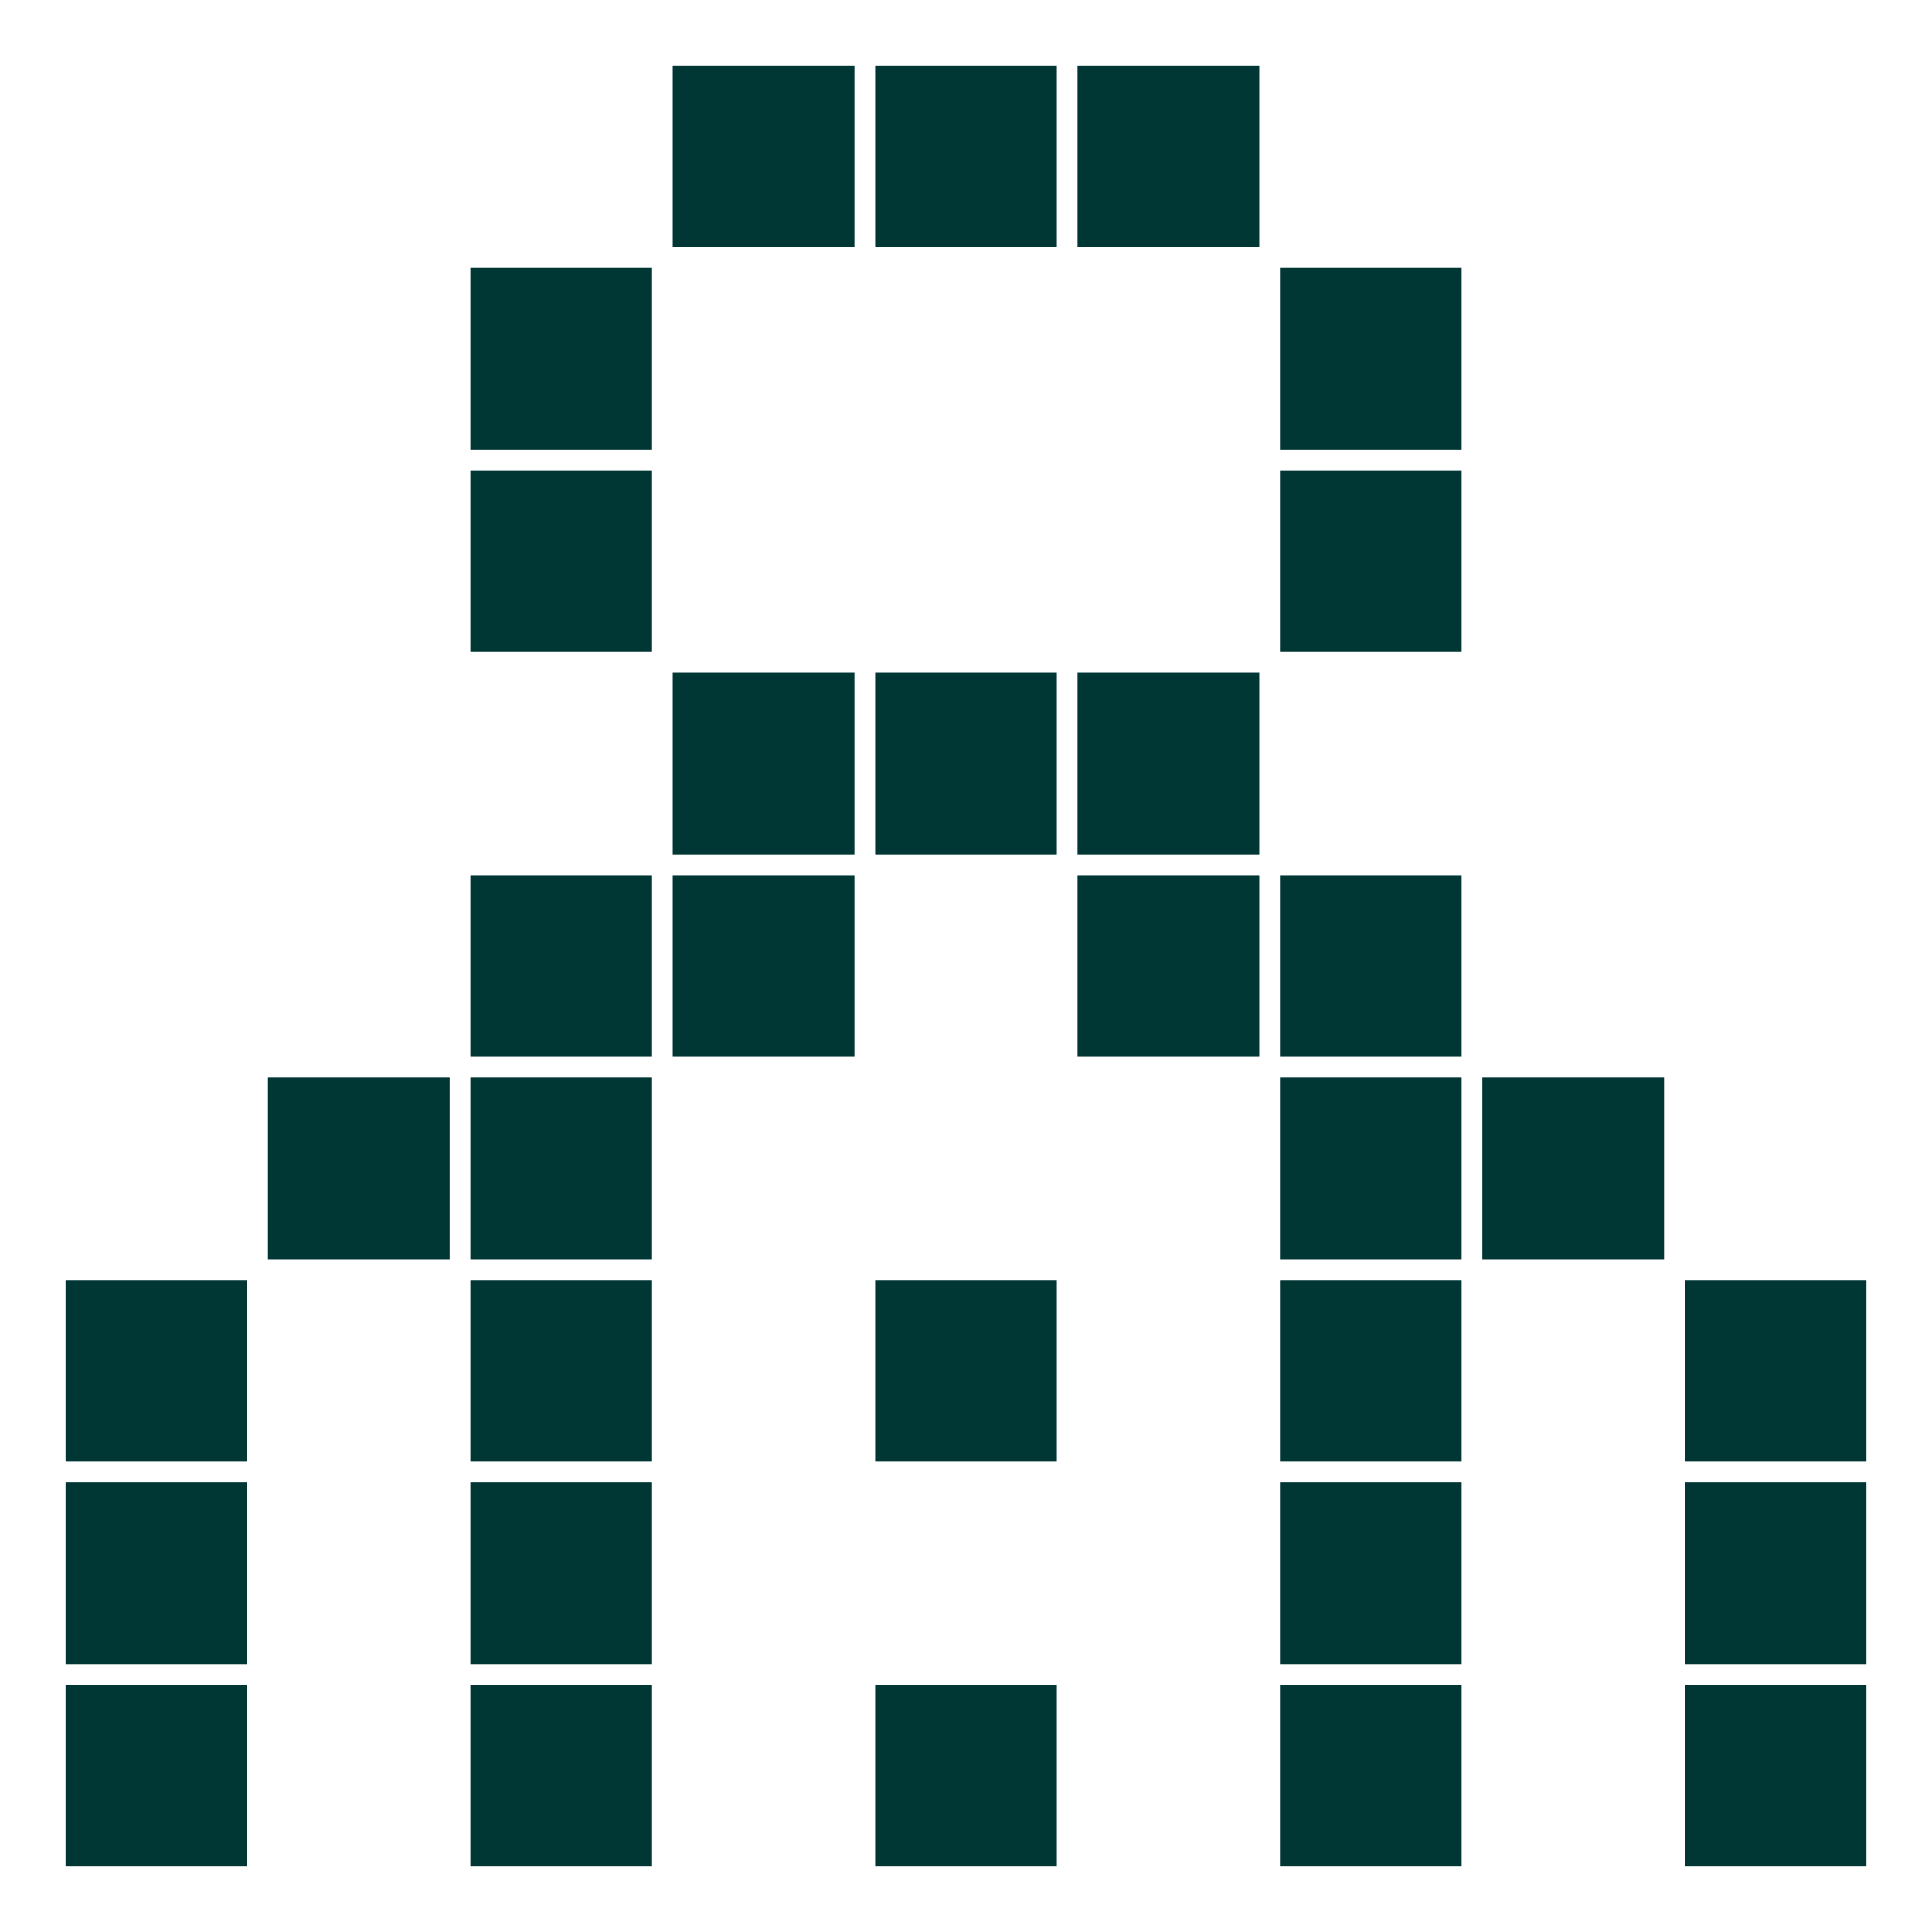
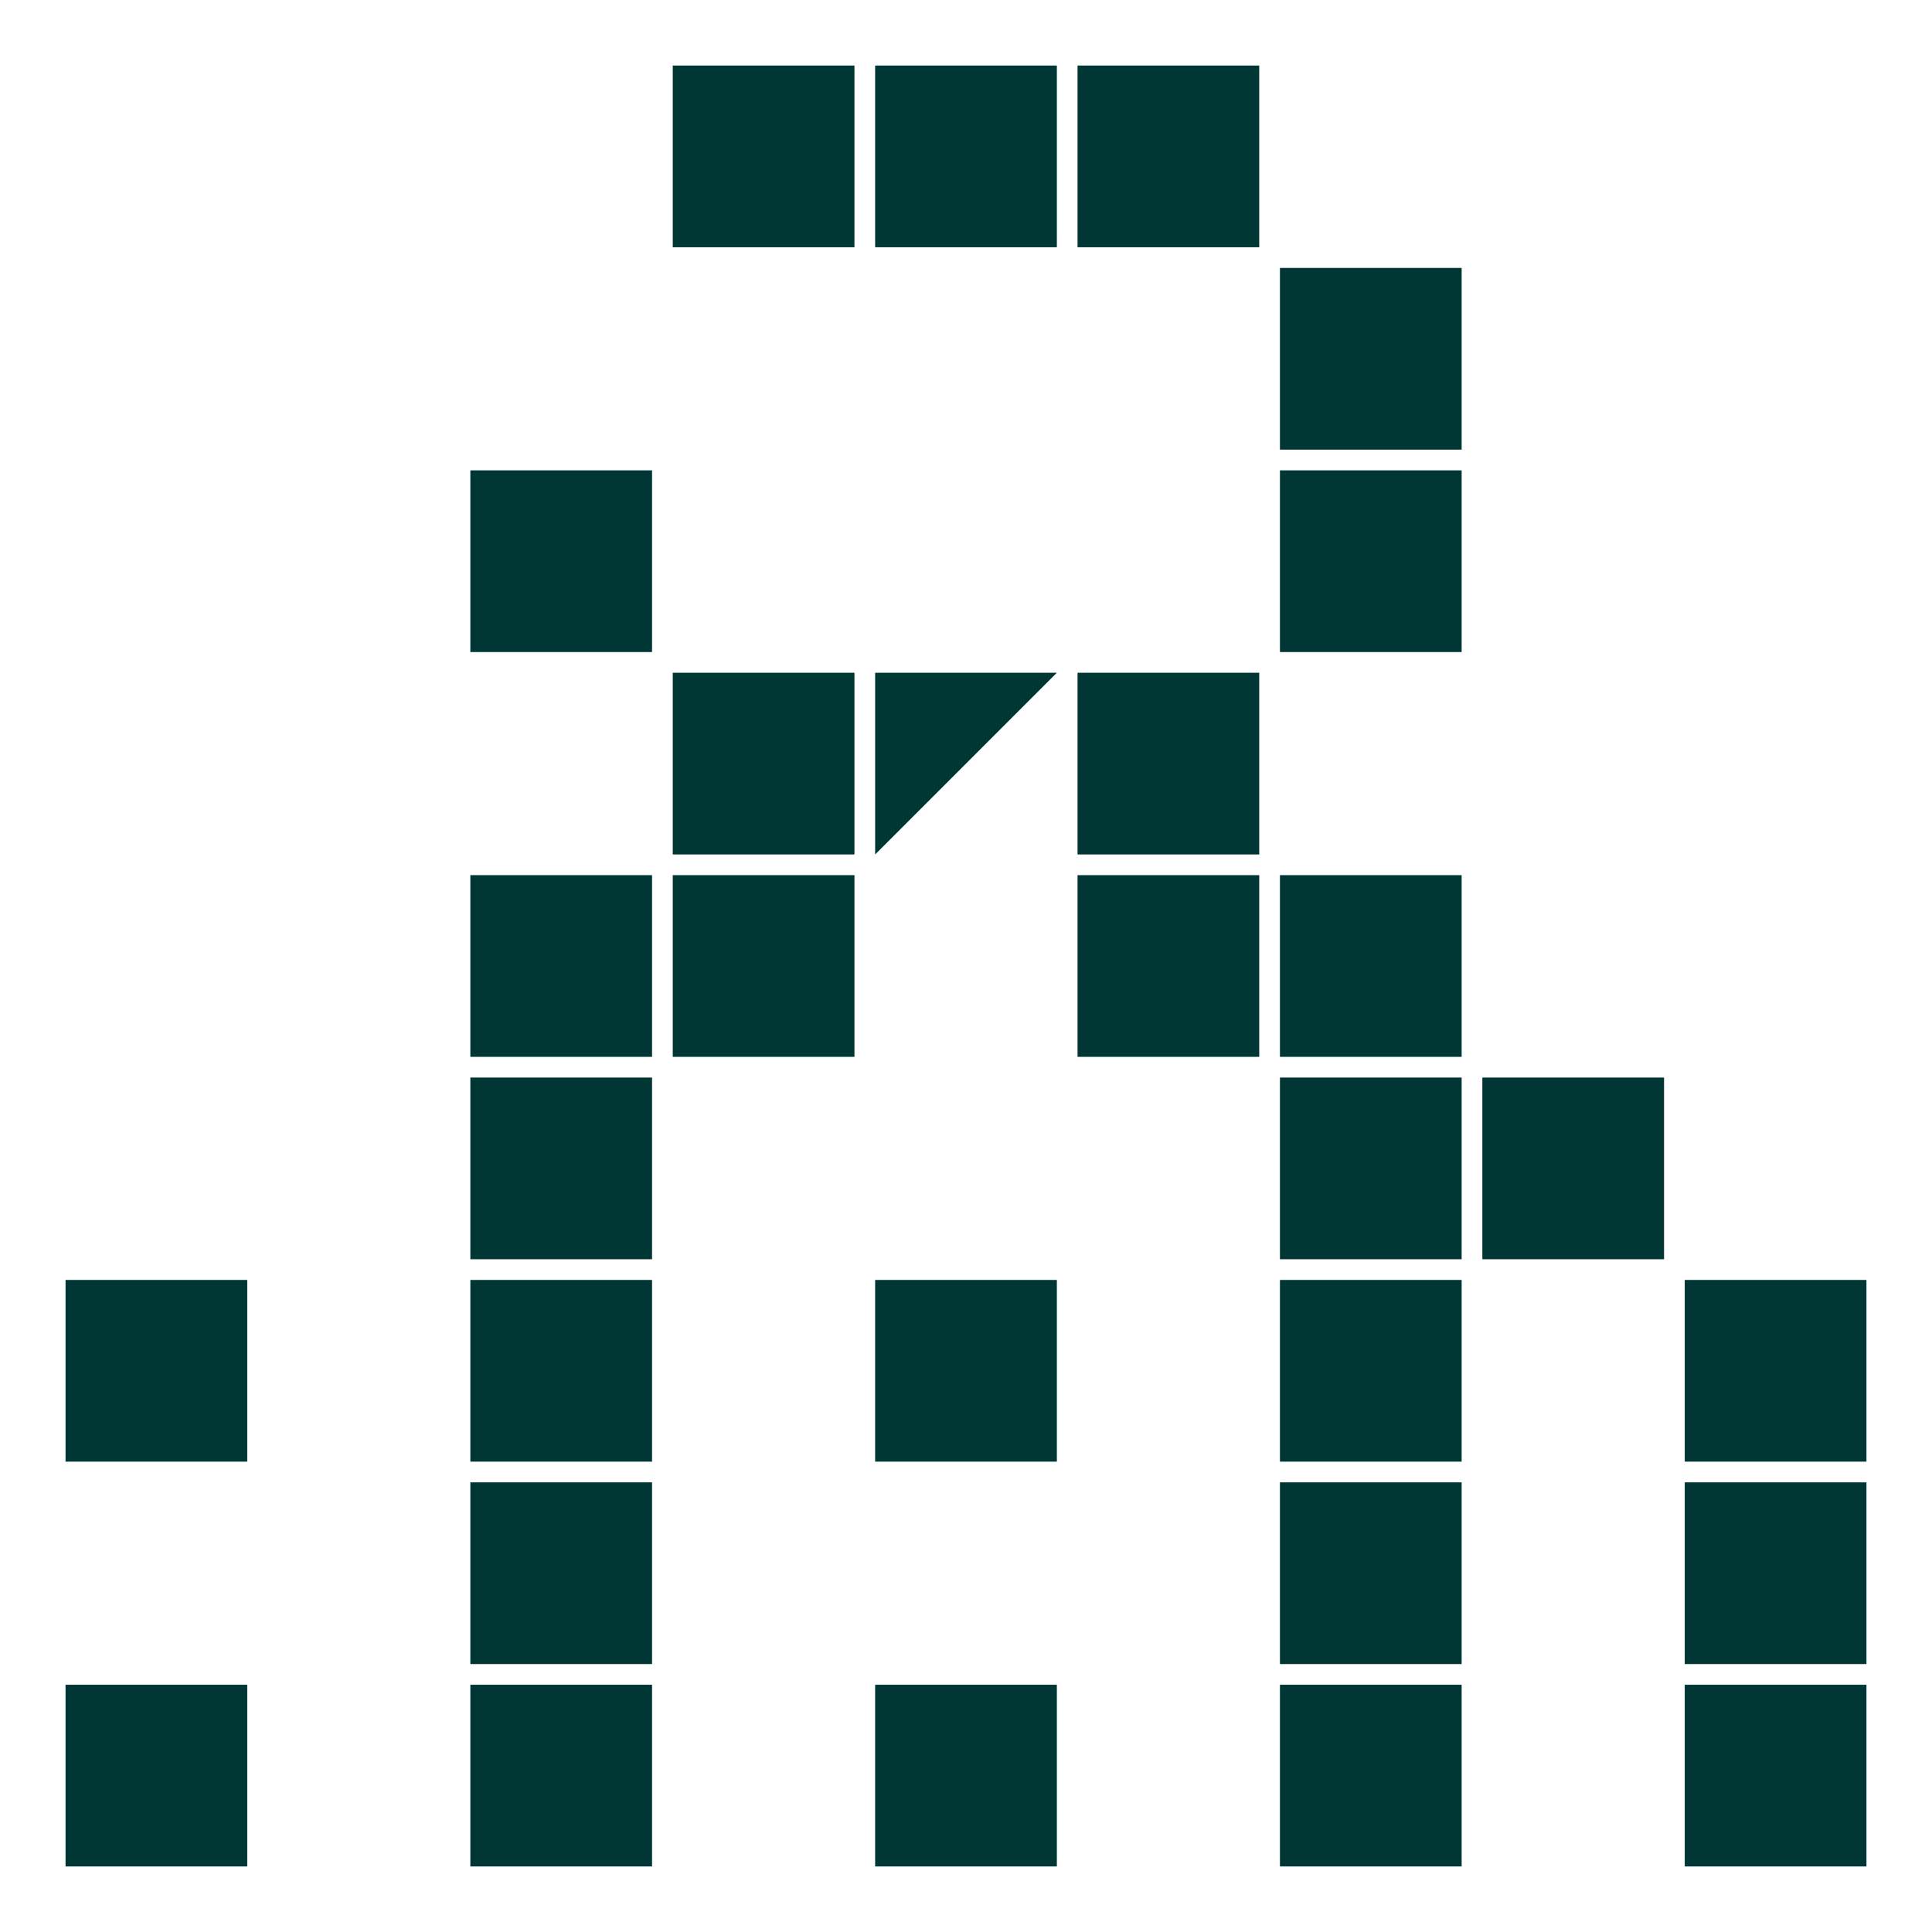
<svg xmlns="http://www.w3.org/2000/svg" viewBox="6220 5113 1680 1680" data-guides="{&quot;vertical&quot;:[],&quot;horizontal&quot;:[]}">
  <path fill="#003633" font-size-adjust="none" x="57" y="1113" width="158" height="158" rx="44" id="tSvg81874c7a93" title="Rectangle 1" fill-opacity="1" stroke="none" stroke-opacity="1" d="M 6277 6226L 6435 6226L 6435 6384L 6277 6384Z" style="transform: rotate(0deg); transform-origin: 6356px 6305px;" />
-   <path fill="#003633" font-size-adjust="none" x="57" y="1289" width="158" height="158" rx="44" id="tSvgdd54c39e2f" title="Rectangle 2" fill-opacity="1" stroke="none" stroke-opacity="1" d="M 6277 6402L 6435 6402L 6435 6560L 6277 6560Z" style="transform: rotate(0deg); transform-origin: 6356px 6481px;" />
  <path fill="#003633" font-size-adjust="none" x="57" y="1465" width="158" height="158" rx="44" id="tSvg86971eb1b4" title="Rectangle 3" fill-opacity="1" stroke="none" stroke-opacity="1" d="M 6277 6578L 6435 6578L 6435 6736L 6277 6736Z" style="transform: rotate(0deg); transform-origin: 6356px 6657px;" />
-   <path fill="#003633" font-size-adjust="none" x="233" y="937" width="158" height="158" rx="44" id="tSvg19559ae61c0" title="Rectangle 4" fill-opacity="1" stroke="none" stroke-opacity="1" d="M 6453 6050L 6611 6050L 6611 6208L 6453 6208Z" style="transform: rotate(0deg); transform-origin: 6532px 6129px;" />
-   <path fill="#003633" font-size-adjust="none" x="409" y="233" width="158" height="158" rx="44" id="tSvg13f3f420e4" title="Rectangle 5" fill-opacity="1" stroke="none" stroke-opacity="1" d="M 6629 5346L 6787 5346L 6787 5504L 6629 5504Z" style="transform: rotate(0deg); transform-origin: 6708px 5425px;" />
  <path fill="#003633" font-size-adjust="none" x="409" y="409" width="158" height="158" rx="44" id="tSvg27a93efc83" title="Rectangle 6" fill-opacity="1" stroke="none" stroke-opacity="1" d="M 6629 5522L 6787 5522L 6787 5680L 6629 5680Z" style="transform: rotate(0deg); transform-origin: 6708px 5601px;" />
  <path fill="#003633" font-size-adjust="none" x="409" y="761" width="158" height="158" rx="44" id="tSvgfd4962238" title="Rectangle 7" fill-opacity="1" stroke="none" stroke-opacity="1" d="M 6629 5874L 6787 5874L 6787 6032L 6629 6032Z" style="transform: rotate(0deg); transform-origin: 6708px 5953px;" />
  <path fill="#003633" font-size-adjust="none" x="409" y="937" width="158" height="158" rx="44" id="tSvg16410925149" title="Rectangle 8" fill-opacity="1" stroke="none" stroke-opacity="1" d="M 6629 6050L 6787 6050L 6787 6208L 6629 6208Z" style="transform: rotate(0deg); transform-origin: 6708px 6129px;" />
  <path fill="#003633" font-size-adjust="none" x="409" y="1113" width="158" height="158" rx="44" id="tSvg42ff2295c5" title="Rectangle 9" fill-opacity="1" stroke="none" stroke-opacity="1" d="M 6629 6226L 6787 6226L 6787 6384L 6629 6384Z" style="transform: rotate(0deg); transform-origin: 6708px 6305px;" />
  <path fill="#003633" font-size-adjust="none" x="409" y="1289" width="158" height="158" rx="44" id="tSvgcfb196b04d" title="Rectangle 10" fill-opacity="1" stroke="none" stroke-opacity="1" d="M 6629 6402L 6787 6402L 6787 6560L 6629 6560Z" style="transform: rotate(0deg); transform-origin: 6708px 6481px;" />
  <path fill="#003633" font-size-adjust="none" x="409" y="1465" width="158" height="158" rx="44" id="tSvg32f3d90c5c" title="Rectangle 11" fill-opacity="1" stroke="none" stroke-opacity="1" d="M 6629 6578L 6787 6578L 6787 6736L 6629 6736Z" style="transform: rotate(0deg); transform-origin: 6708px 6657px;" />
  <path fill="#003633" font-size-adjust="none" x="585" y="57" width="158" height="158" rx="44" id="tSvg16731867468" title="Rectangle 12" fill-opacity="1" stroke="none" stroke-opacity="1" d="M 6805 5170L 6963 5170L 6963 5328L 6805 5328Z" style="transform: rotate(0deg); transform-origin: 6884px 5249px;" />
  <path fill="#003633" font-size-adjust="none" x="585" y="585" width="158" height="158" rx="44" id="tSvg15992dc931e" title="Rectangle 13" fill-opacity="1" stroke="none" stroke-opacity="1" d="M 6805 5698L 6963 5698L 6963 5856L 6805 5856Z" style="transform: rotate(0deg); transform-origin: 6884px 5777px;" />
  <path fill="#003633" font-size-adjust="none" x="585" y="761" width="158" height="158" rx="44" id="tSvg8a6ae20bb8" title="Rectangle 14" fill-opacity="1" stroke="none" stroke-opacity="1" d="M 6805 5874L 6963 5874L 6963 6032L 6805 6032Z" style="transform: rotate(0deg); transform-origin: 6884px 5953px;" />
  <path fill="#003633" font-size-adjust="none" x="761" y="57" width="158" height="158" rx="44" id="tSvg1779598405" title="Rectangle 15" fill-opacity="1" stroke="none" stroke-opacity="1" d="M 6981 5170L 7139 5170L 7139 5328L 6981 5328Z" style="transform: rotate(0deg); transform-origin: 7060px 5249px;" />
-   <path fill="#003633" font-size-adjust="none" x="761" y="585" width="158" height="158" rx="44" id="tSvg8fbfa90c7c" title="Rectangle 16" fill-opacity="1" stroke="none" stroke-opacity="1" d="M 6981 5698L 7139 5698L 7139 5856L 6981 5856Z" style="transform: rotate(0deg); transform-origin: 7060px 5777px;" />
+   <path fill="#003633" font-size-adjust="none" x="761" y="585" width="158" height="158" rx="44" id="tSvg8fbfa90c7c" title="Rectangle 16" fill-opacity="1" stroke="none" stroke-opacity="1" d="M 6981 5698L 7139 5698L 6981 5856Z" style="transform: rotate(0deg); transform-origin: 7060px 5777px;" />
  <path fill="#003633" font-size-adjust="none" x="761" y="1113" width="158" height="158" rx="44" id="tSvg134d2c13efd" title="Rectangle 17" fill-opacity="1" stroke="none" stroke-opacity="1" d="M 6981 6226L 7139 6226L 7139 6384L 6981 6384Z" style="transform: rotate(0deg); transform-origin: 7060px 6305px;" />
  <path fill="#003633" font-size-adjust="none" x="761" y="1465" width="158" height="158" rx="44" id="tSvg4dbedabd76" title="Rectangle 18" fill-opacity="1" stroke="none" stroke-opacity="1" d="M 6981 6578L 7139 6578L 7139 6736L 6981 6736Z" style="transform: rotate(0deg); transform-origin: 7060px 6657px;" />
  <path fill="#003633" font-size-adjust="none" x="937" y="57" width="158" height="158" rx="44" id="tSvg1034a5e8f0f" title="Rectangle 19" fill-opacity="1" stroke="none" stroke-opacity="1" d="M 7157 5170L 7315 5170L 7315 5328L 7157 5328Z" style="transform: rotate(0deg); transform-origin: 7236px 5249px;" />
  <path fill="#003633" font-size-adjust="none" x="937" y="585" width="158" height="158" rx="44" id="tSvg11d4e262689" title="Rectangle 20" fill-opacity="1" stroke="none" stroke-opacity="1" d="M 7157 5698L 7315 5698L 7315 5856L 7157 5856Z" style="transform: rotate(0deg); transform-origin: 7236px 5777px;" />
  <path fill="#003633" font-size-adjust="none" x="937" y="761" width="158" height="158" rx="44" id="tSvg14bfcb82230" title="Rectangle 21" fill-opacity="1" stroke="none" stroke-opacity="1" d="M 7157 5874L 7315 5874L 7315 6032L 7157 6032Z" style="transform: rotate(0deg); transform-origin: 7236px 5953px;" />
  <path fill="#003633" font-size-adjust="none" x="1113" y="233" width="158" height="158" rx="44" id="tSvg736c46af7f" title="Rectangle 22" fill-opacity="1" stroke="none" stroke-opacity="1" d="M 7333 5346L 7491 5346L 7491 5504L 7333 5504Z" style="transform: rotate(0deg); transform-origin: 7412px 5425px;" />
  <path fill="#003633" font-size-adjust="none" x="1113" y="409" width="158" height="158" rx="44" id="tSvgfc7f867ffe" title="Rectangle 23" fill-opacity="1" stroke="none" stroke-opacity="1" d="M 7333 5522L 7491 5522L 7491 5680L 7333 5680Z" style="transform: rotate(0deg); transform-origin: 7412px 5601px;" />
  <path fill="#003633" font-size-adjust="none" x="1113" y="761" width="158" height="158" rx="44" id="tSvgf81e25ad14" title="Rectangle 24" fill-opacity="1" stroke="none" stroke-opacity="1" d="M 7333 5874L 7491 5874L 7491 6032L 7333 6032Z" style="transform: rotate(0deg); transform-origin: 7412px 5953px;" />
  <path fill="#003633" font-size-adjust="none" x="1113" y="937" width="158" height="158" rx="44" id="tSvg38f579932c" title="Rectangle 25" fill-opacity="1" stroke="none" stroke-opacity="1" d="M 7333 6050L 7491 6050L 7491 6208L 7333 6208Z" style="transform: rotate(0deg); transform-origin: 7412px 6129px;" />
  <path fill="#003633" font-size-adjust="none" x="1113" y="1113" width="158" height="158" rx="44" id="tSvg1097f5d1905" title="Rectangle 26" fill-opacity="1" stroke="none" stroke-opacity="1" d="M 7333 6226L 7491 6226L 7491 6384L 7333 6384Z" style="transform: rotate(0deg); transform-origin: 7412px 6305px;" />
  <path fill="#003633" font-size-adjust="none" x="1113" y="1289" width="158" height="158" rx="44" id="tSvg1194a731c18" title="Rectangle 27" fill-opacity="1" stroke="none" stroke-opacity="1" d="M 7333 6402L 7491 6402L 7491 6560L 7333 6560Z" style="transform: rotate(0deg); transform-origin: 7412px 6481px;" />
  <path fill="#003633" font-size-adjust="none" x="1113" y="1465" width="158" height="158" rx="44" id="tSvg1801d261858" title="Rectangle 28" fill-opacity="1" stroke="none" stroke-opacity="1" d="M 7333 6578L 7491 6578L 7491 6736L 7333 6736Z" style="transform: rotate(0deg); transform-origin: 7412px 6657px;" />
  <path fill="#003633" font-size-adjust="none" x="1289" y="937" width="158" height="158" rx="44" id="tSvg1640a6b76b7" title="Rectangle 29" fill-opacity="1" stroke="none" stroke-opacity="1" d="M 7509 6050L 7667 6050L 7667 6208L 7509 6208Z" style="transform: rotate(0deg); transform-origin: 7588px 6129px;" />
  <path fill="#003633" font-size-adjust="none" x="1465" y="1113" width="158" height="158" rx="44" id="tSvg6bd0900b3a" title="Rectangle 30" fill-opacity="1" stroke="none" stroke-opacity="1" d="M 7685 6226L 7843 6226L 7843 6384L 7685 6384Z" style="transform: rotate(0deg); transform-origin: 7764px 6305px;" />
  <path fill="#003633" font-size-adjust="none" x="1465" y="1289" width="158" height="158" rx="44" id="tSvg152df08e262" title="Rectangle 31" fill-opacity="1" stroke="none" stroke-opacity="1" d="M 7685 6402L 7843 6402L 7843 6560L 7685 6560Z" style="transform: rotate(0deg); transform-origin: 7764px 6481px;" />
  <path fill="#003633" font-size-adjust="none" x="1465" y="1465" width="158" height="158" rx="44" id="tSvg187c80961c0" title="Rectangle 32" fill-opacity="1" stroke="none" stroke-opacity="1" d="M 7685 6578L 7843 6578L 7843 6736L 7685 6736Z" style="transform: rotate(0deg); transform-origin: 7764px 6657px;" />
  <defs />
</svg>